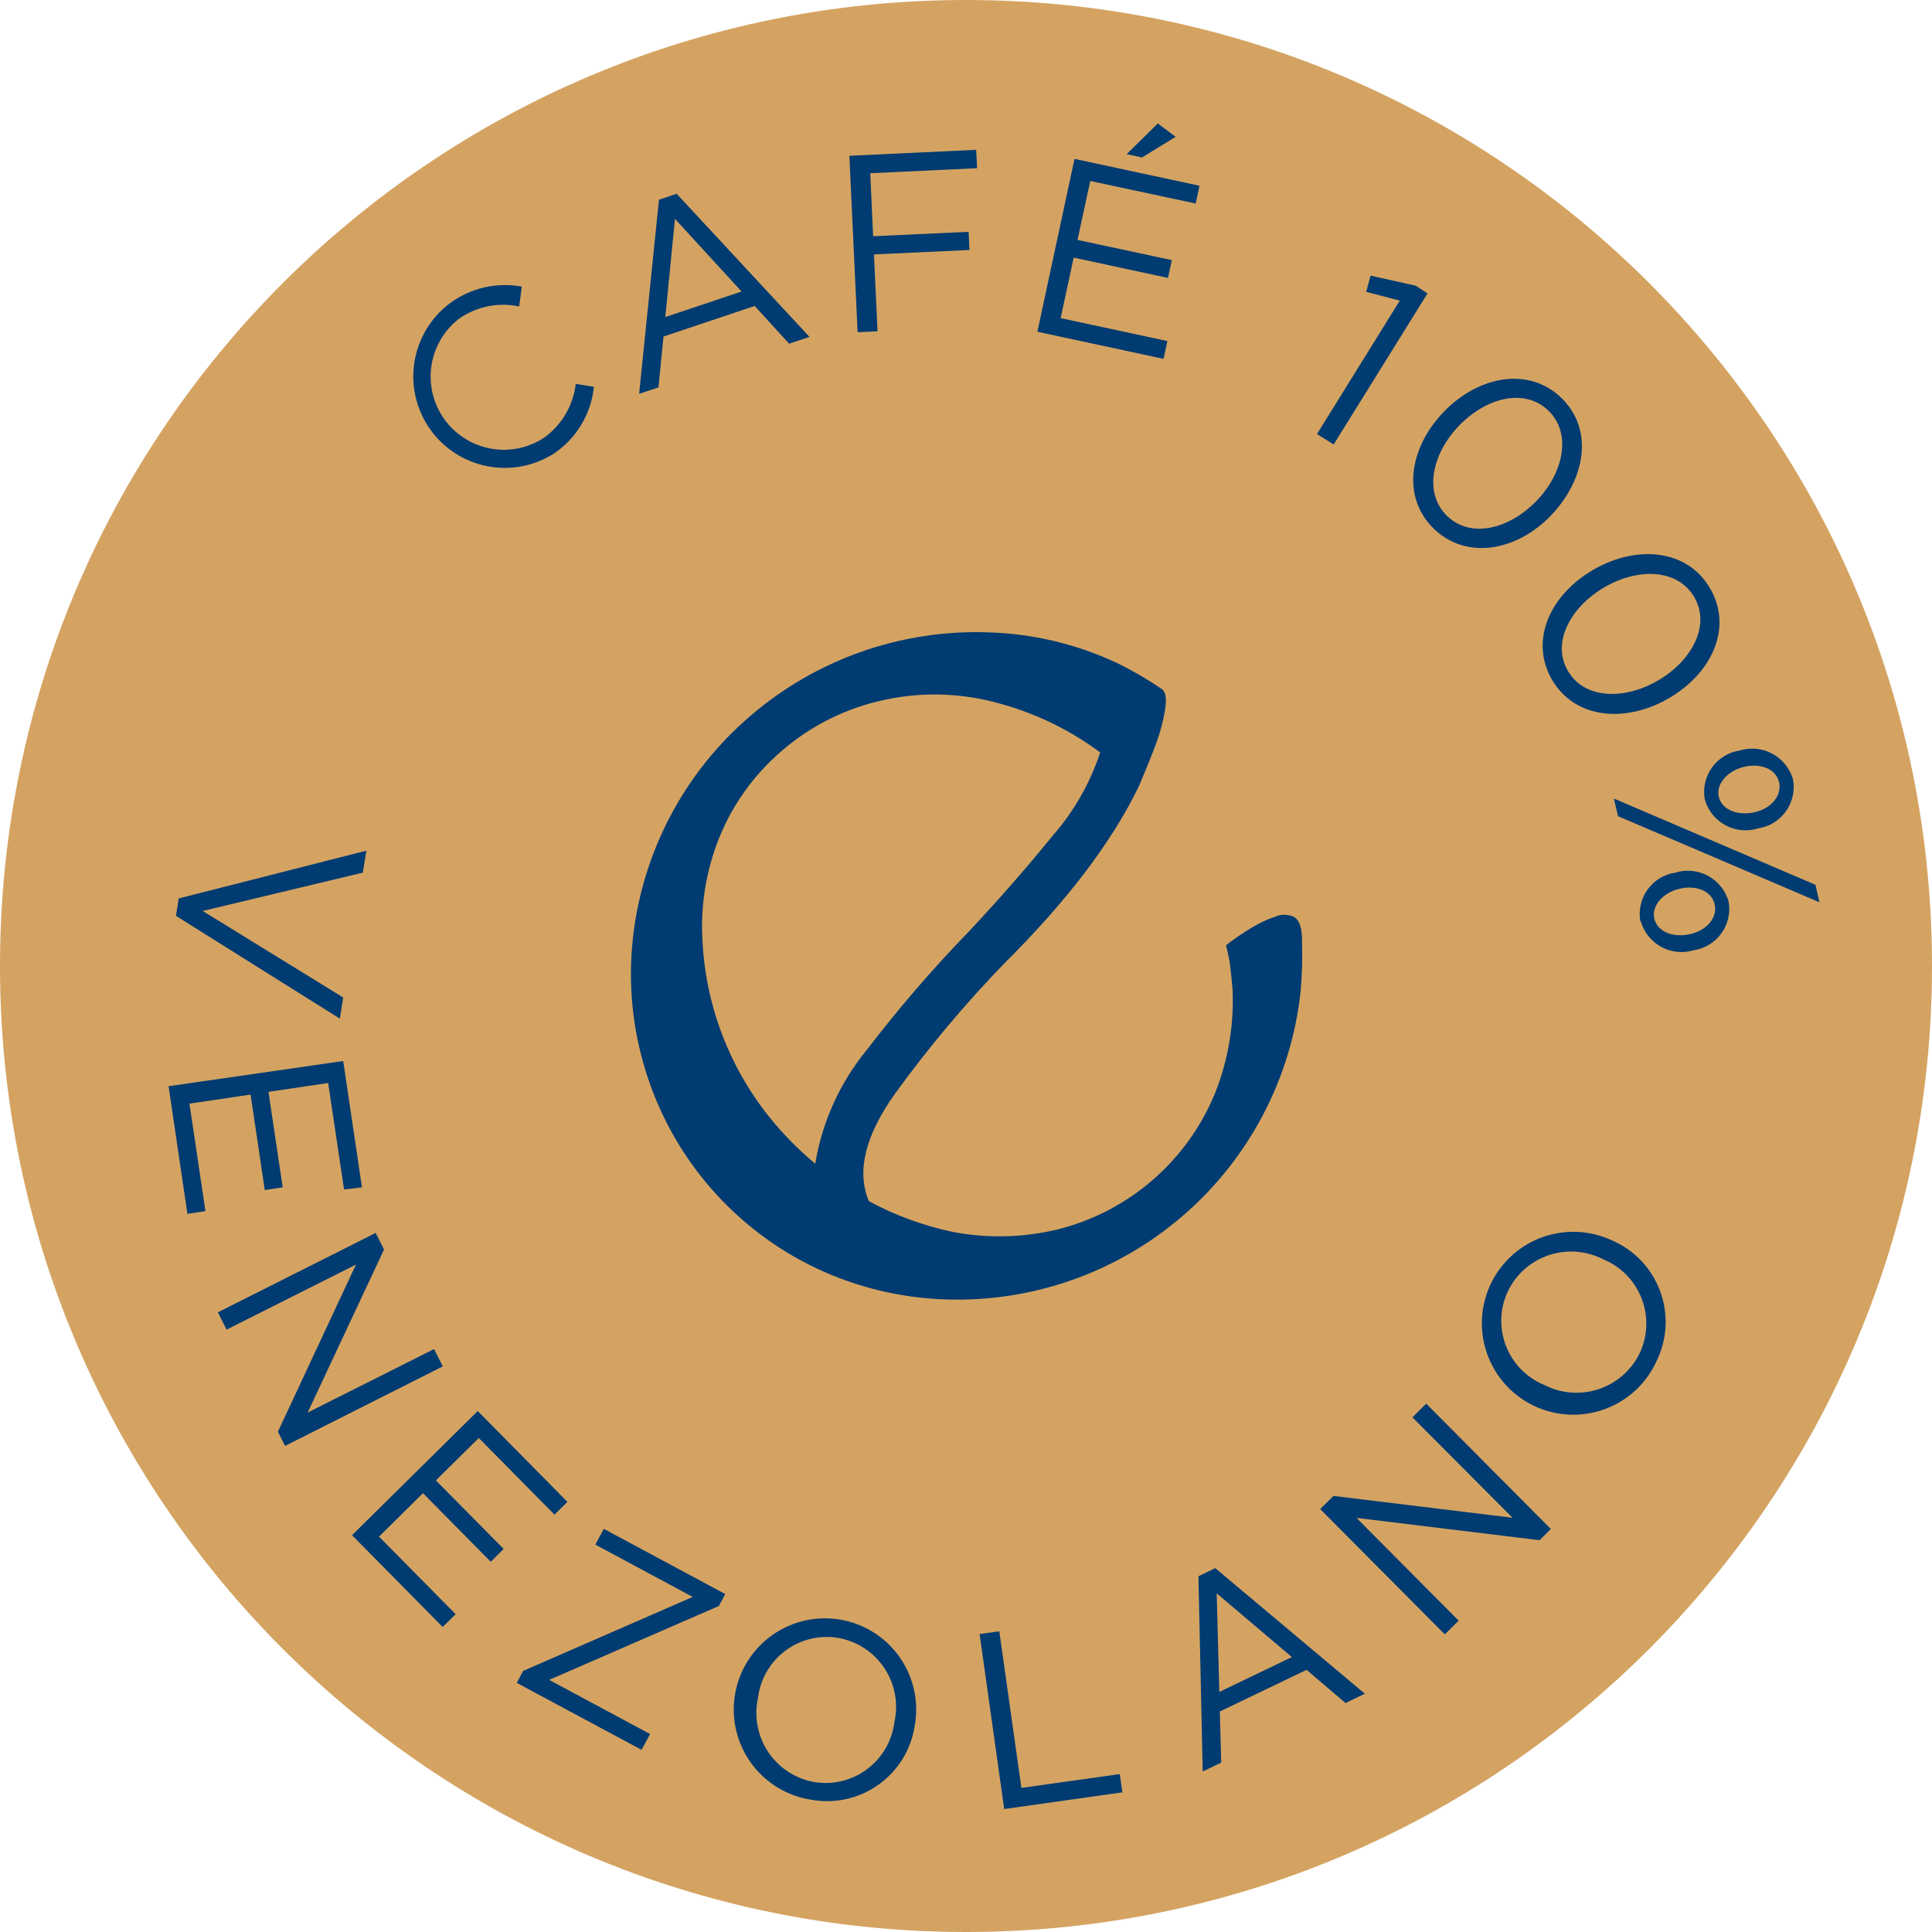
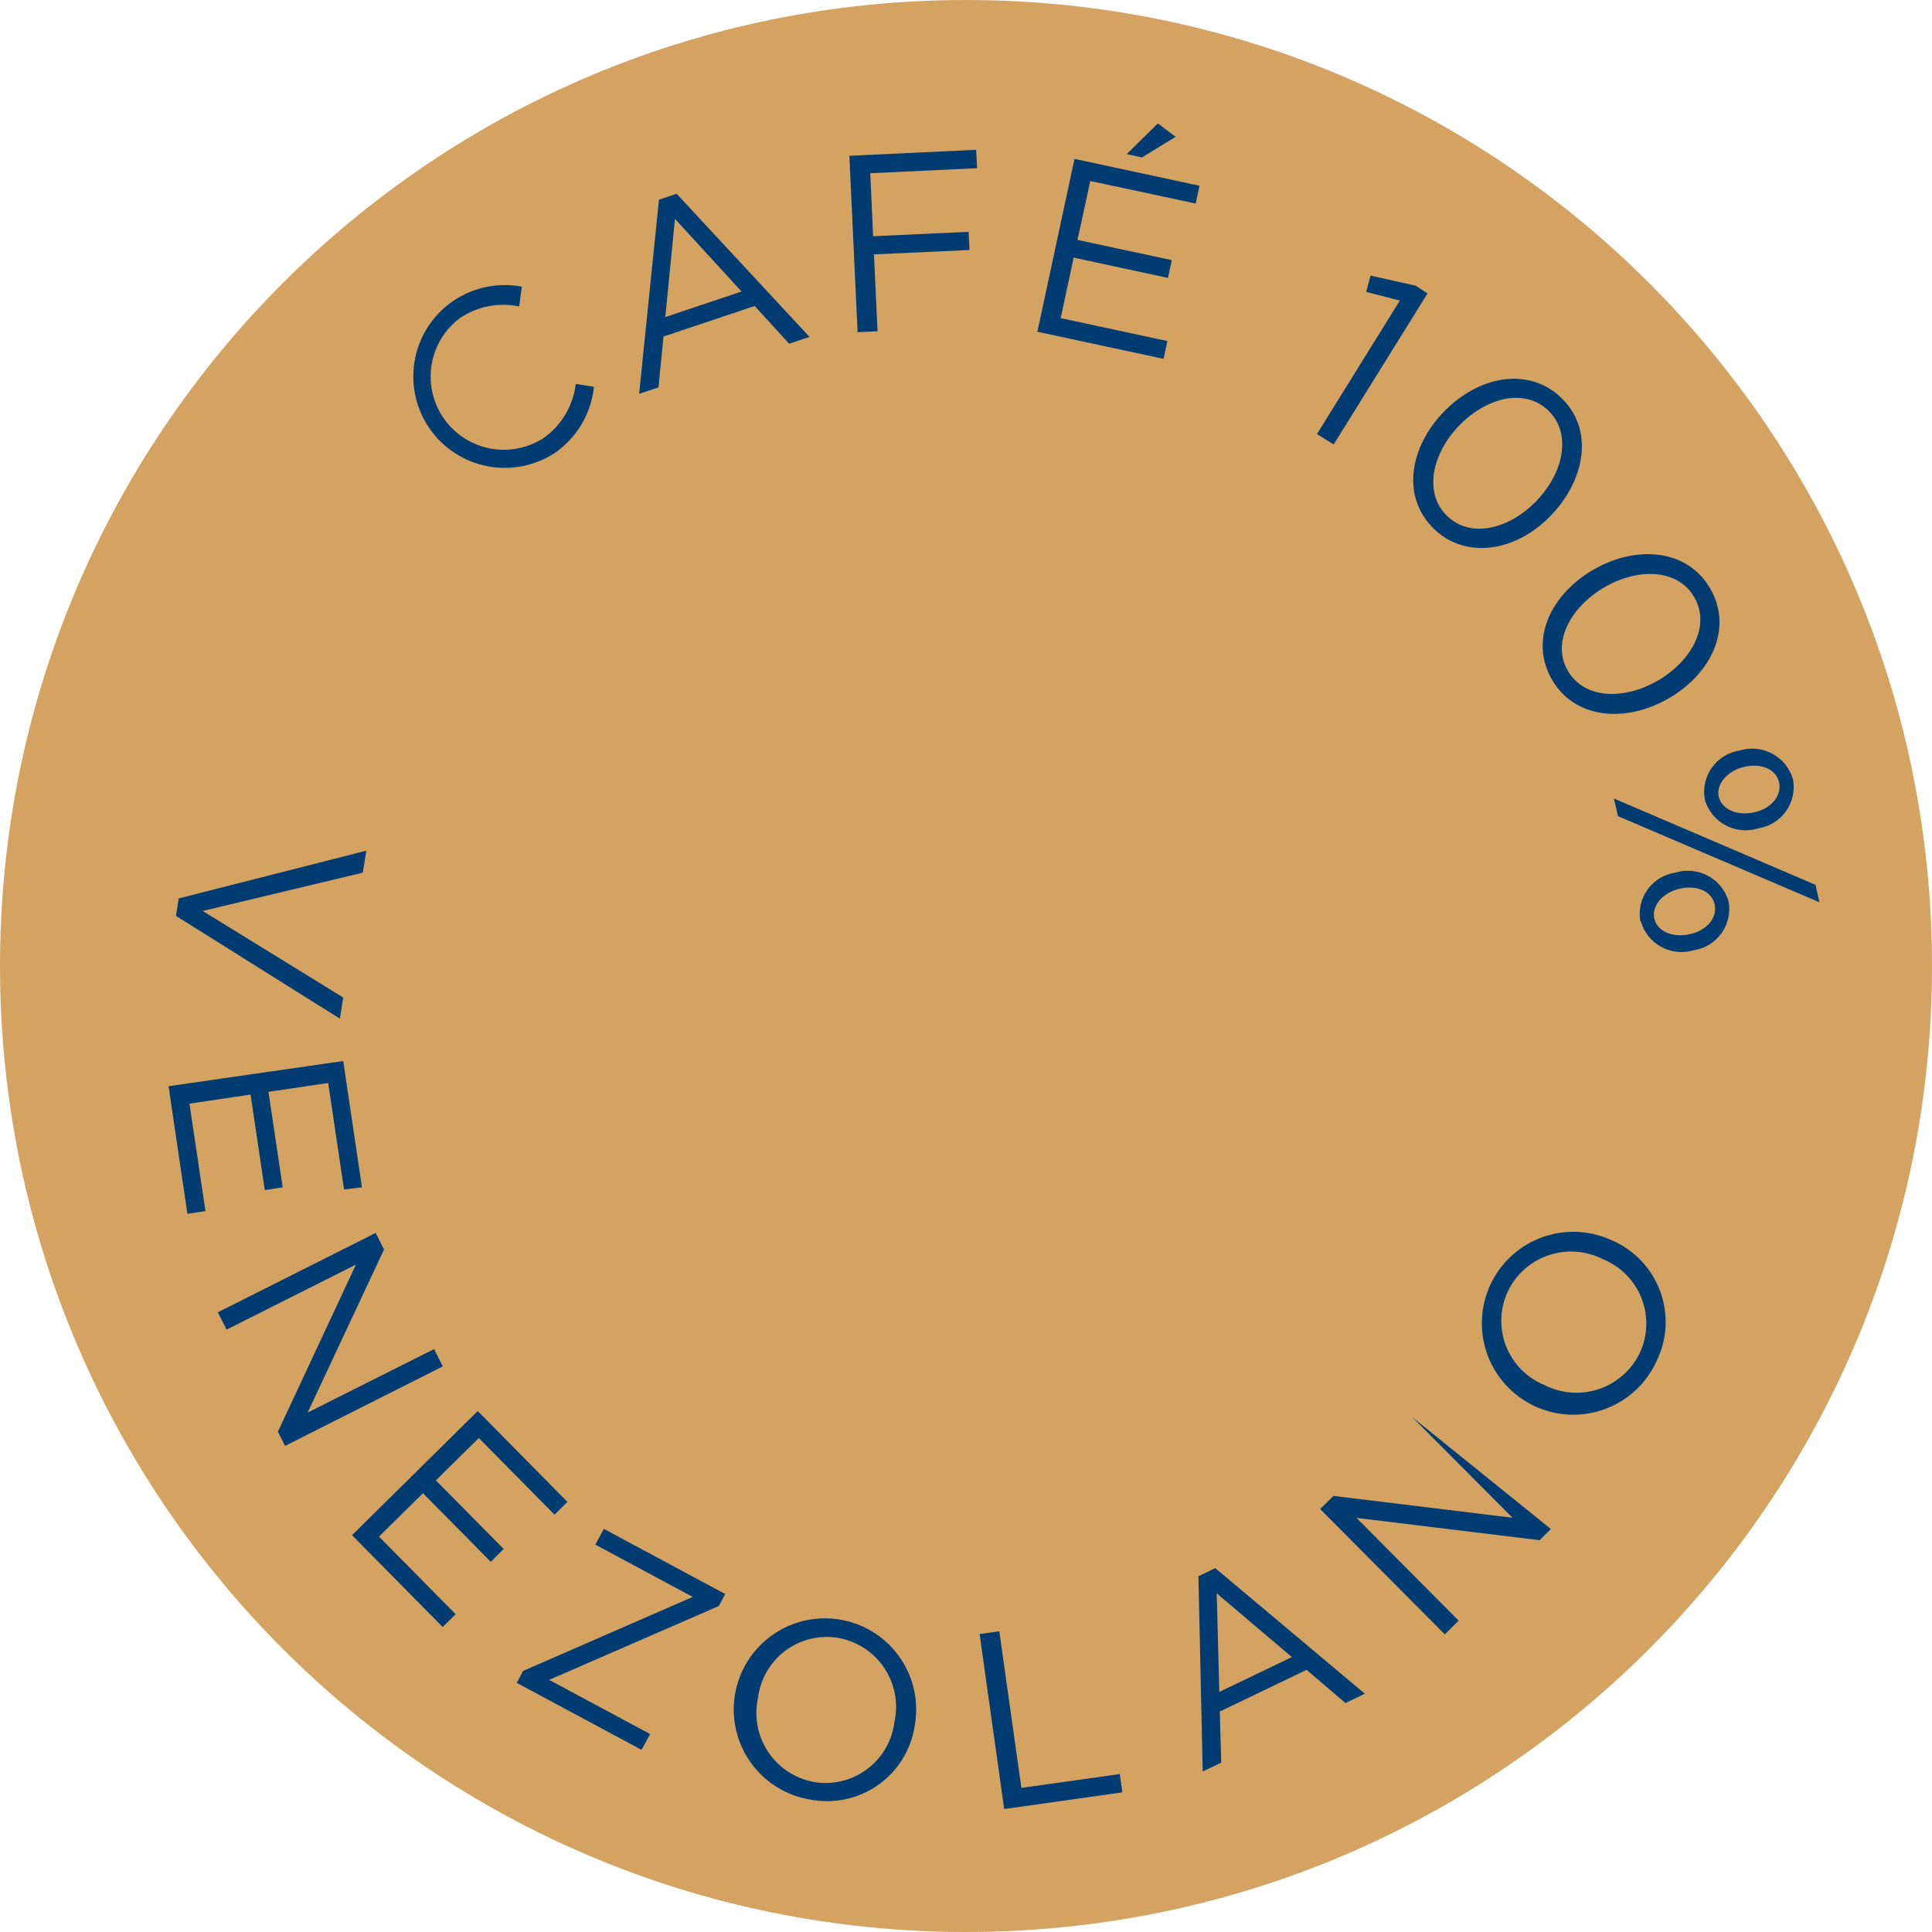
<svg xmlns="http://www.w3.org/2000/svg" width="165" height="165" viewBox="0 0 165 165" fill="none">
  <path d="M82.5 165C128.063 165 165 128.063 165 82.5C165 36.937 128.063 0 82.5 0C36.937 0 0 36.937 0 82.5C0 128.063 36.937 165 82.5 165Z" fill="#D4A362" />
  <path d="M47.357 38.701C45.662 39.8 43.607 40.2 41.624 39.816C39.641 39.433 37.883 38.295 36.721 36.643C35.558 34.991 35.081 32.953 35.39 30.956C35.698 28.96 36.768 27.161 38.375 25.937C39.249 25.277 40.25 24.807 41.316 24.556C42.381 24.305 43.487 24.279 44.563 24.479L44.339 26.171C43.465 25.986 42.562 25.982 41.685 26.157C40.809 26.332 39.978 26.684 39.242 27.191C37.953 28.172 37.095 29.616 36.85 31.217C36.605 32.818 36.991 34.452 37.927 35.774C38.863 37.096 40.276 38.003 41.868 38.304C43.46 38.605 45.106 38.276 46.46 37.386C47.206 36.85 47.833 36.164 48.3 35.373C48.767 34.581 49.064 33.701 49.172 32.788L50.721 33.033C50.607 34.166 50.247 35.26 49.666 36.239C49.085 37.218 48.297 38.058 47.357 38.701Z" fill="#003B71" />
  <path d="M69.134 28.771L67.391 29.352L64.454 26.13L56.665 28.741L56.237 33.084L54.585 33.634L56.278 17.057L57.787 16.547L69.134 28.771ZM57.644 18.688L56.818 27.078L63.333 24.897L57.644 18.688Z" fill="#003B71" />
  <path d="M83.448 14.365L74.323 14.793L74.568 20.176L82.724 19.799L82.796 21.349L74.639 21.726L74.945 28.292L73.243 28.373L72.539 13.305L83.367 12.795L83.448 14.365Z" fill="#003B71" />
  <path d="M102.116 17.383L93.113 15.456L92.022 20.492L100.077 22.215L99.75 23.735L91.696 22.001L90.585 27.17L99.699 29.128L99.373 30.647L88.597 28.332L91.767 13.57L102.442 15.864L102.116 17.383ZM96.223 13.162L98.884 10.542L100.403 11.684L97.528 13.448L96.223 13.162Z" fill="#003B71" />
  <path d="M120.895 24.397L121.915 25.06L113.901 37.957L112.474 37.07L119.55 25.672L116.674 24.927L117.052 23.541L120.895 24.397Z" fill="#003B71" />
  <path d="M122.465 45.165C119.662 42.453 120.365 38.202 123.322 35.153C126.278 32.105 130.56 31.279 133.354 33.991C136.147 36.703 135.393 40.934 132.487 43.992C129.582 47.051 125.259 47.867 122.465 45.165ZM132.243 35.072C130.204 33.104 126.941 33.95 124.617 36.346C122.292 38.742 121.558 42.117 123.597 44.074C125.636 46.032 128.909 45.165 131.213 42.789C133.517 40.414 134.272 37.039 132.243 35.072Z" fill="#003B71" />
  <path d="M132.548 58.052C130.591 54.677 132.406 50.783 136.086 48.652C139.767 46.521 144.11 46.888 146.057 50.263C148.004 53.637 146.19 57.511 142.509 59.642C138.829 61.773 134.496 61.406 132.548 58.052ZM144.701 51.007C143.284 48.56 139.899 48.478 137.014 50.161C134.129 51.843 132.487 54.871 133.904 57.297C135.322 59.724 138.717 59.795 141.592 58.123C144.467 56.451 146.118 53.443 144.701 51.007Z" fill="#003B71" />
  <path d="M138.187 69.705L137.83 68.196L155.049 75.567L155.386 77.056L138.187 69.705ZM140.093 78.687C140.009 78.218 140.019 77.736 140.124 77.271C140.229 76.806 140.426 76.367 140.703 75.979C140.981 75.591 141.333 75.263 141.74 75.013C142.146 74.764 142.599 74.599 143.07 74.527C143.53 74.384 144.015 74.334 144.495 74.38C144.975 74.426 145.441 74.568 145.866 74.797C146.29 75.025 146.665 75.337 146.967 75.713C147.27 76.088 147.494 76.521 147.627 76.984C147.713 77.454 147.704 77.937 147.6 78.403C147.496 78.87 147.299 79.31 147.021 79.699C146.744 80.088 146.391 80.417 145.983 80.667C145.576 80.917 145.123 81.083 144.65 81.154C144.192 81.293 143.71 81.339 143.234 81.29C142.757 81.24 142.295 81.097 141.875 80.867C141.455 80.637 141.084 80.326 140.785 79.952C140.486 79.578 140.265 79.148 140.134 78.687H140.093ZM146.434 77.219C146.169 76.077 144.854 75.567 143.427 75.904C141.999 76.24 141.031 77.372 141.286 78.463C141.541 79.554 142.856 80.114 144.344 79.778C145.833 79.442 146.7 78.31 146.434 77.219ZM145.598 68.288C145.511 67.817 145.519 67.334 145.621 66.866C145.724 66.399 145.919 65.956 146.196 65.566C146.473 65.175 146.825 64.844 147.232 64.591C147.639 64.339 148.092 64.171 148.565 64.098C149.028 63.954 149.514 63.904 149.996 63.952C150.478 63.999 150.945 64.143 151.371 64.374C151.797 64.605 152.172 64.918 152.474 65.296C152.777 65.674 153.001 66.109 153.133 66.575C153.217 67.044 153.207 67.525 153.103 67.991C152.999 68.456 152.803 68.896 152.527 69.284C152.25 69.673 151.899 70.002 151.494 70.253C151.088 70.504 150.637 70.671 150.166 70.745C149.705 70.89 149.219 70.942 148.738 70.896C148.257 70.851 147.789 70.709 147.364 70.48C146.938 70.251 146.562 69.939 146.259 69.563C145.956 69.186 145.731 68.753 145.598 68.288ZM151.94 66.809C151.675 65.657 150.36 65.158 148.943 65.494C147.525 65.831 146.536 66.973 146.791 68.053C147.046 69.134 148.361 69.705 149.85 69.368C151.338 69.032 152.195 67.88 151.94 66.809Z" fill="#003B71" />
  <path d="M29.311 85.192L29.026 86.996L15.028 78.218L15.262 76.729L31.289 72.651L30.983 74.527L17.311 77.8L29.311 85.192Z" fill="#003B71" />
  <path d="M29.383 101.586L28.027 92.491L22.929 93.246L24.142 101.402L22.613 101.637L21.4 93.48L16.18 94.255L17.546 103.431L16.006 103.665L14.396 92.767L29.311 90.615L30.912 101.402L29.383 101.586Z" fill="#003B71" />
  <path d="M37.07 115.216L37.814 116.695L24.346 123.485L23.735 122.272L30.402 107.998L19.351 113.555L18.606 112.076L32.084 105.296L32.798 106.714L26.273 120.64L37.07 115.216Z" fill="#003B71" />
  <path d="M47.357 129.357L40.893 122.812L37.223 126.431L43.014 132.284L41.913 133.384L36.122 127.522L32.37 131.233L38.915 137.86L37.804 138.951L30.066 131.111L40.801 120.508L48.458 128.266L47.357 129.357Z" fill="#003B71" />
  <path d="M50.844 131.916L51.568 130.571L61.936 136.137L61.396 137.157L46.898 143.468L55.523 148.096L54.789 149.442L44.135 143.723L44.676 142.703L59.163 136.382L50.844 131.916Z" fill="#003B71" />
  <path d="M69.165 153.683C67.643 153.428 66.231 152.726 65.109 151.666C63.987 150.607 63.204 149.239 62.861 147.734C62.518 146.23 62.629 144.657 63.181 143.216C63.733 141.775 64.7 140.53 65.961 139.64C67.221 138.75 68.717 138.254 70.26 138.215C71.803 138.176 73.322 138.597 74.625 139.423C75.929 140.249 76.957 141.444 77.581 142.856C78.204 144.267 78.394 145.832 78.126 147.352C77.977 148.367 77.623 149.341 77.087 150.216C76.549 151.09 75.841 151.846 75.002 152.438C74.164 153.03 73.215 153.446 72.211 153.66C71.208 153.874 70.171 153.882 69.165 153.683ZM71.632 139.889C70.842 139.75 70.032 139.774 69.252 139.958C68.472 140.142 67.737 140.482 67.092 140.959C66.447 141.436 65.906 142.039 65.502 142.731C65.098 143.424 64.838 144.191 64.74 144.987C64.565 145.772 64.549 146.584 64.694 147.375C64.839 148.165 65.142 148.919 65.584 149.591C66.026 150.262 66.599 150.838 67.269 151.284C67.938 151.729 68.69 152.036 69.481 152.184C70.271 152.323 71.081 152.3 71.862 152.116C72.643 151.932 73.379 151.592 74.024 151.115C74.67 150.638 75.212 150.036 75.617 149.343C76.023 148.651 76.283 147.883 76.383 147.087C76.559 146.301 76.576 145.488 76.431 144.696C76.286 143.904 75.982 143.149 75.539 142.477C75.095 141.805 74.52 141.229 73.849 140.785C73.178 140.34 72.424 140.036 71.632 139.889Z" fill="#003B71" />
  <path d="M83.662 139.553L85.344 139.318L87.231 152.694L95.632 151.512L95.856 153.072L85.763 154.499L83.662 139.553Z" fill="#003B71" />
  <path d="M116.562 144.65L114.911 145.446L111.587 142.611L104.175 146.169L104.297 150.533L102.717 151.287L102.35 134.618L103.788 133.925L116.562 144.65ZM103.91 136.076L104.134 144.497L110.333 141.52L103.91 136.076Z" fill="#003B71" />
-   <path d="M120.63 121.048L121.803 119.876L132.447 130.581L131.488 131.539L115.849 129.633L124.576 138.411L123.393 139.583L112.749 128.878L113.881 127.757L129.174 129.622L120.63 121.048Z" fill="#003B71" />
+   <path d="M120.63 121.048L132.447 130.581L131.488 131.539L115.849 129.633L124.576 138.411L123.393 139.583L112.749 128.878L113.881 127.757L129.174 129.622L120.63 121.048Z" fill="#003B71" />
  <path d="M141.48 116.236C140.841 117.646 139.797 118.834 138.482 119.649C137.166 120.465 135.638 120.871 134.092 120.816C132.545 120.762 131.049 120.249 129.795 119.343C128.54 118.437 127.583 117.179 127.045 115.727C126.506 114.276 126.411 112.698 126.772 111.193C127.132 109.688 127.932 108.324 129.069 107.274C130.206 106.224 131.629 105.536 133.158 105.296C134.687 105.057 136.253 105.277 137.656 105.929C138.601 106.334 139.454 106.927 140.163 107.672C140.872 108.417 141.421 109.298 141.779 110.262C142.137 111.226 142.294 112.253 142.243 113.28C142.191 114.307 141.932 115.313 141.48 116.236ZM128.766 110.303C128.428 111.029 128.241 111.817 128.216 112.618C128.191 113.42 128.329 114.218 128.622 114.964C128.914 115.71 129.355 116.39 129.918 116.961C130.481 117.531 131.154 117.982 131.896 118.285C132.61 118.651 133.39 118.871 134.191 118.93C134.991 118.989 135.795 118.888 136.555 118.631C137.316 118.375 138.017 117.968 138.617 117.436C139.218 116.904 139.706 116.257 140.052 115.533C140.389 114.806 140.575 114.018 140.599 113.217C140.623 112.416 140.485 111.619 140.192 110.873C139.9 110.127 139.459 109.448 138.897 108.877C138.335 108.305 137.663 107.854 136.922 107.55C136.208 107.182 135.428 106.962 134.627 106.902C133.827 106.842 133.022 106.943 132.261 107.2C131.501 107.457 130.799 107.863 130.199 108.396C129.599 108.929 129.111 109.578 128.766 110.303Z" fill="#003B71" />
-   <path d="M84.366 54.005C88.176 54.109 91.924 54.998 95.377 56.614C96.732 57.276 98.037 58.035 99.281 58.888C99.567 59.153 99.638 59.724 99.506 60.58C99.354 61.54 99.108 62.483 98.772 63.394C98.405 64.4 97.905 65.644 97.273 67.126C94.982 71.883 91.152 76.93 85.783 82.266C82.406 85.753 79.281 89.477 76.434 93.409C73.885 96.984 73.141 100.043 74.201 102.585C76.443 103.793 78.846 104.675 81.338 105.205C84.323 105.781 87.396 105.708 90.35 104.991C93.337 104.24 96.105 102.799 98.434 100.784C100.762 98.769 102.585 96.236 103.757 93.389C104.888 90.567 105.402 87.535 105.266 84.498C105.205 83.775 105.144 83.132 105.072 82.572C104.988 81.949 104.866 81.333 104.705 80.726C105.438 80.161 106.204 79.64 106.999 79.166C107.602 78.807 108.241 78.513 108.906 78.289C109.153 78.182 109.421 78.126 109.691 78.126C109.961 78.126 110.228 78.182 110.476 78.289C110.904 78.514 111.138 79.064 111.189 79.951C111.205 80.049 111.205 80.149 111.189 80.247C111.244 81.723 111.207 83.201 111.077 84.672C110.275 92.084 106.696 98.918 101.059 103.798C95.422 108.679 88.147 111.243 80.695 110.975C76.9 110.843 73.172 109.941 69.736 108.325C66.27 106.681 63.183 104.335 60.672 101.436C58.16 98.537 56.279 95.147 55.146 91.482C54.011 87.839 53.636 84.001 54.045 80.206C54.836 72.802 58.429 65.981 64.087 61.141C69.712 56.302 76.95 53.755 84.366 54.005ZM82.745 79.554C85.341 76.781 87.72 74.062 89.881 71.397C91.708 69.318 93.095 66.89 93.96 64.261C90.958 62.029 87.507 60.478 83.846 59.714C80.859 59.11 77.776 59.187 74.823 59.938C71.829 60.685 69.054 62.131 66.728 64.159C64.397 66.161 62.579 68.692 61.426 71.54C60.291 74.359 59.803 77.398 59.999 80.43C60.308 86.308 62.593 91.909 66.483 96.325C67.449 97.425 68.499 98.448 69.623 99.384C70.216 95.797 71.746 92.431 74.058 89.627C76.755 86.103 79.655 82.739 82.745 79.554Z" fill="#003B71" />
</svg>